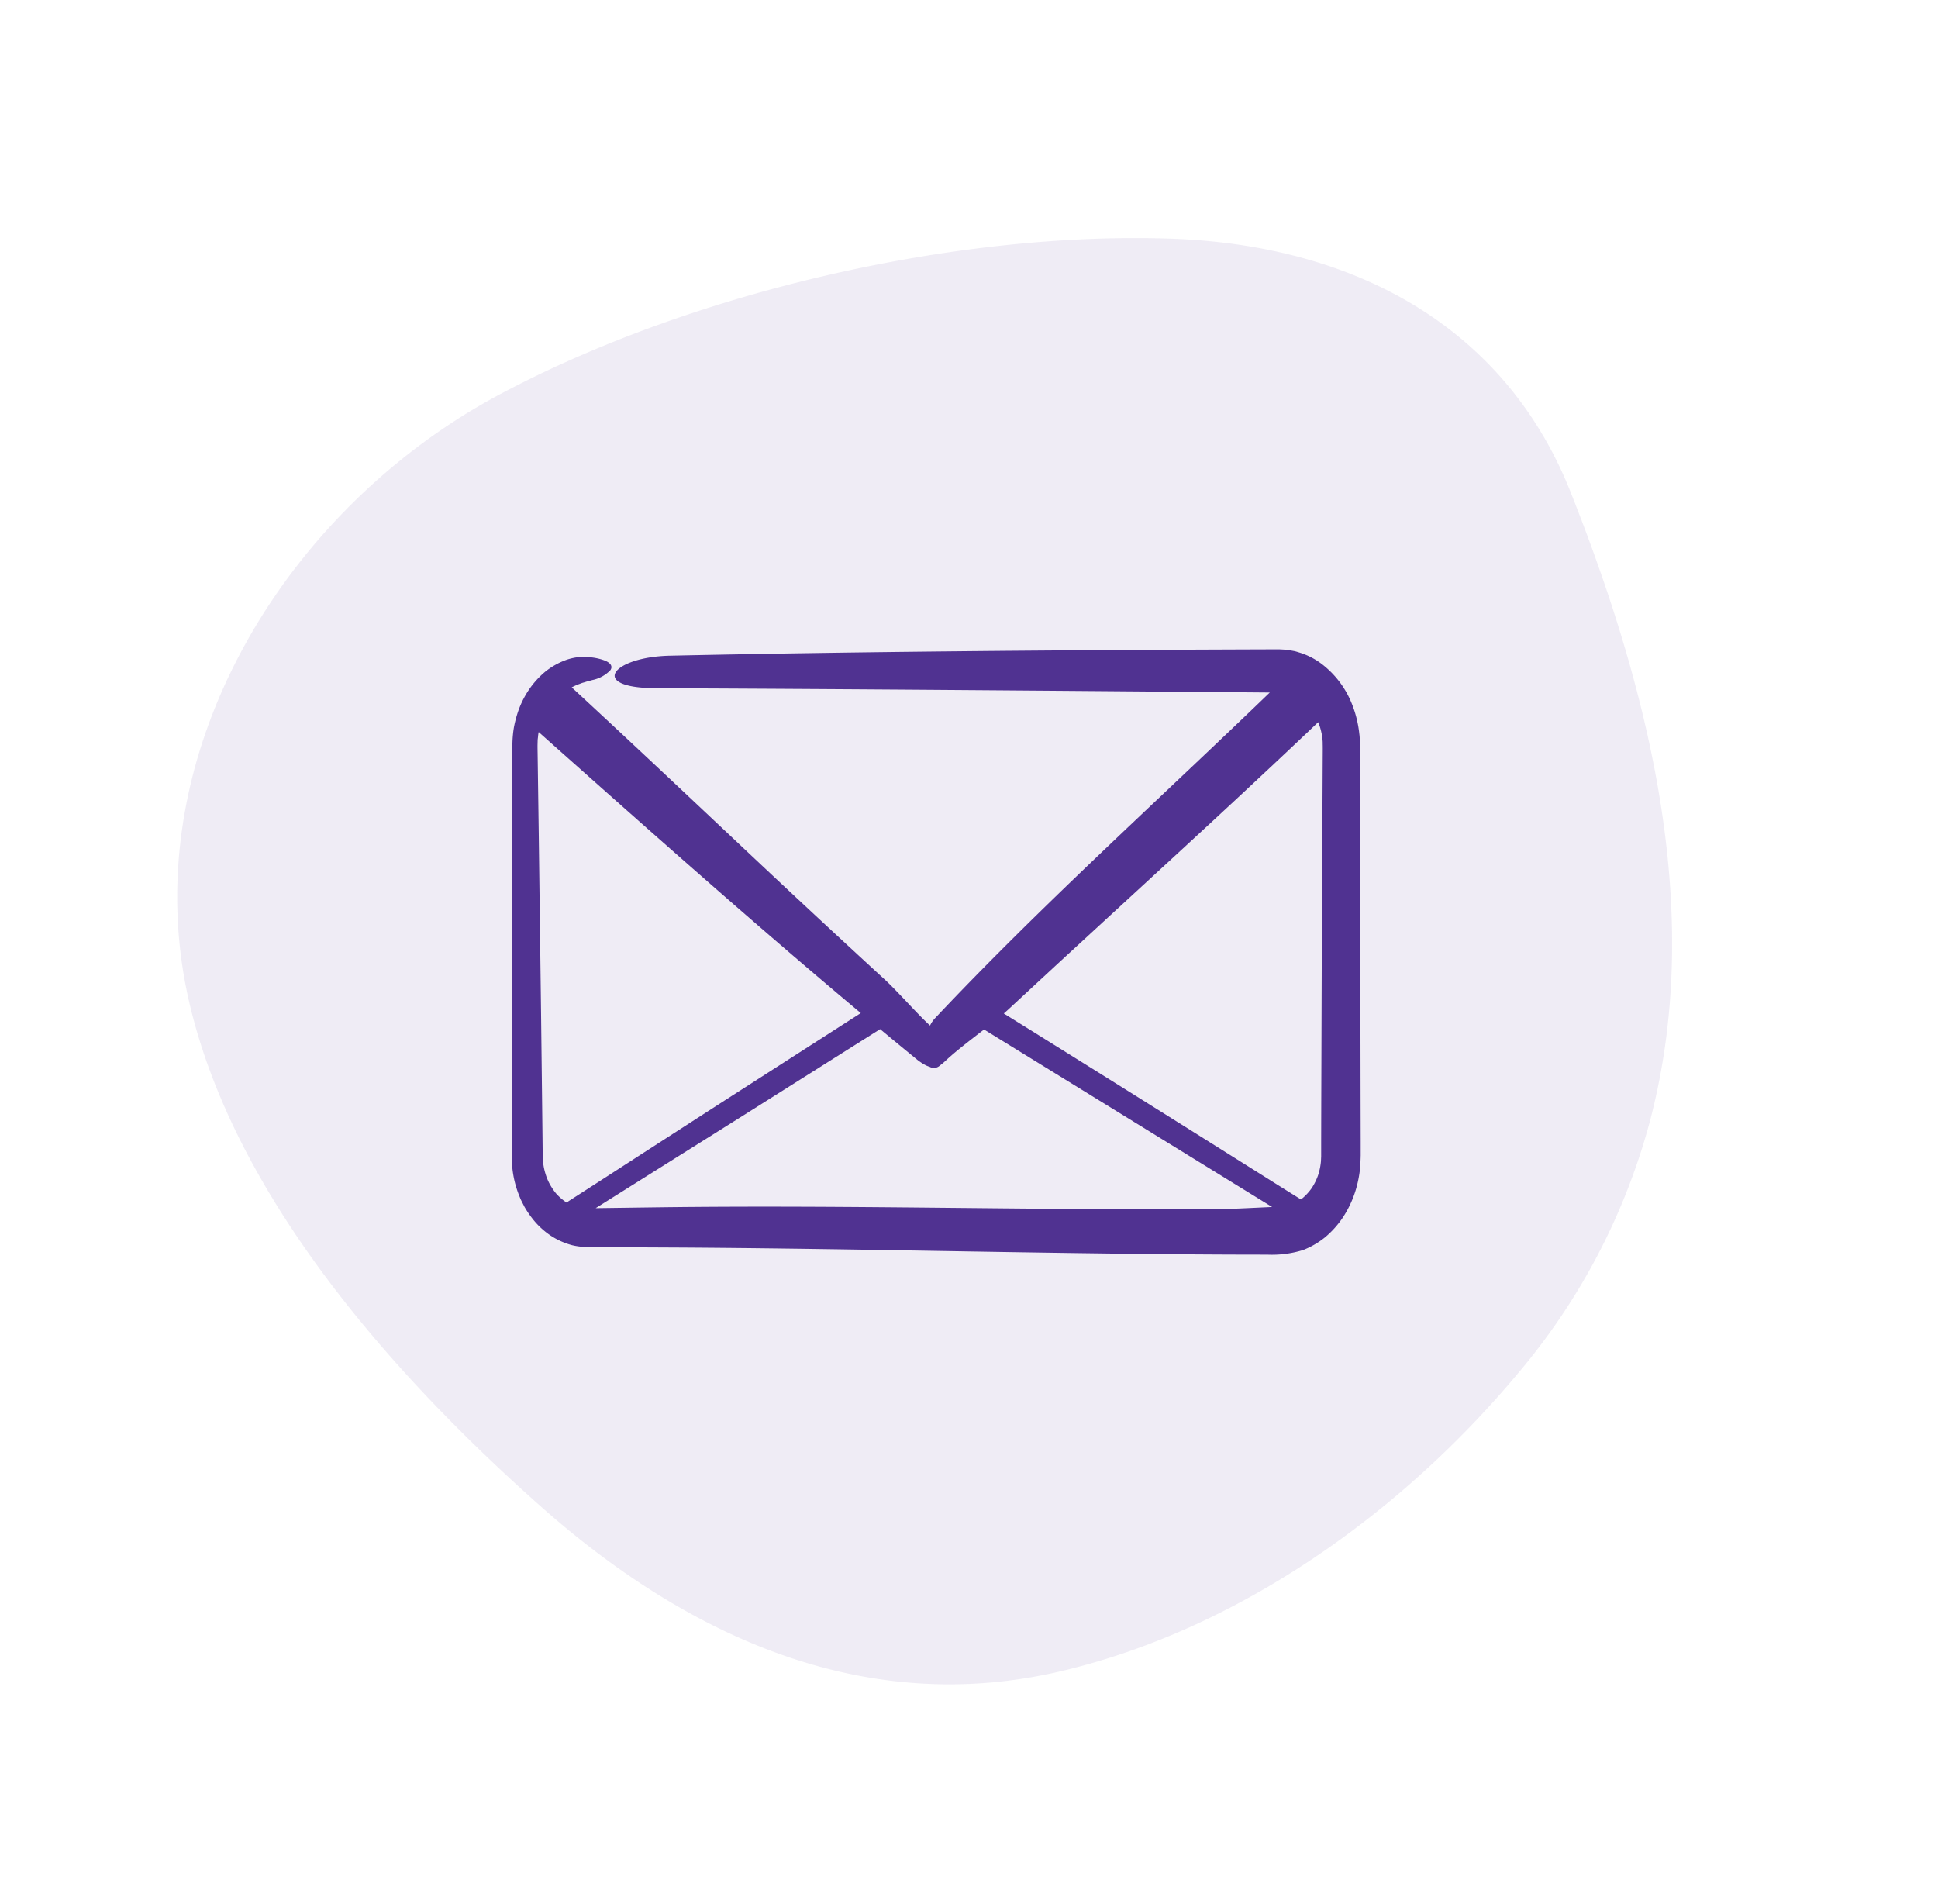
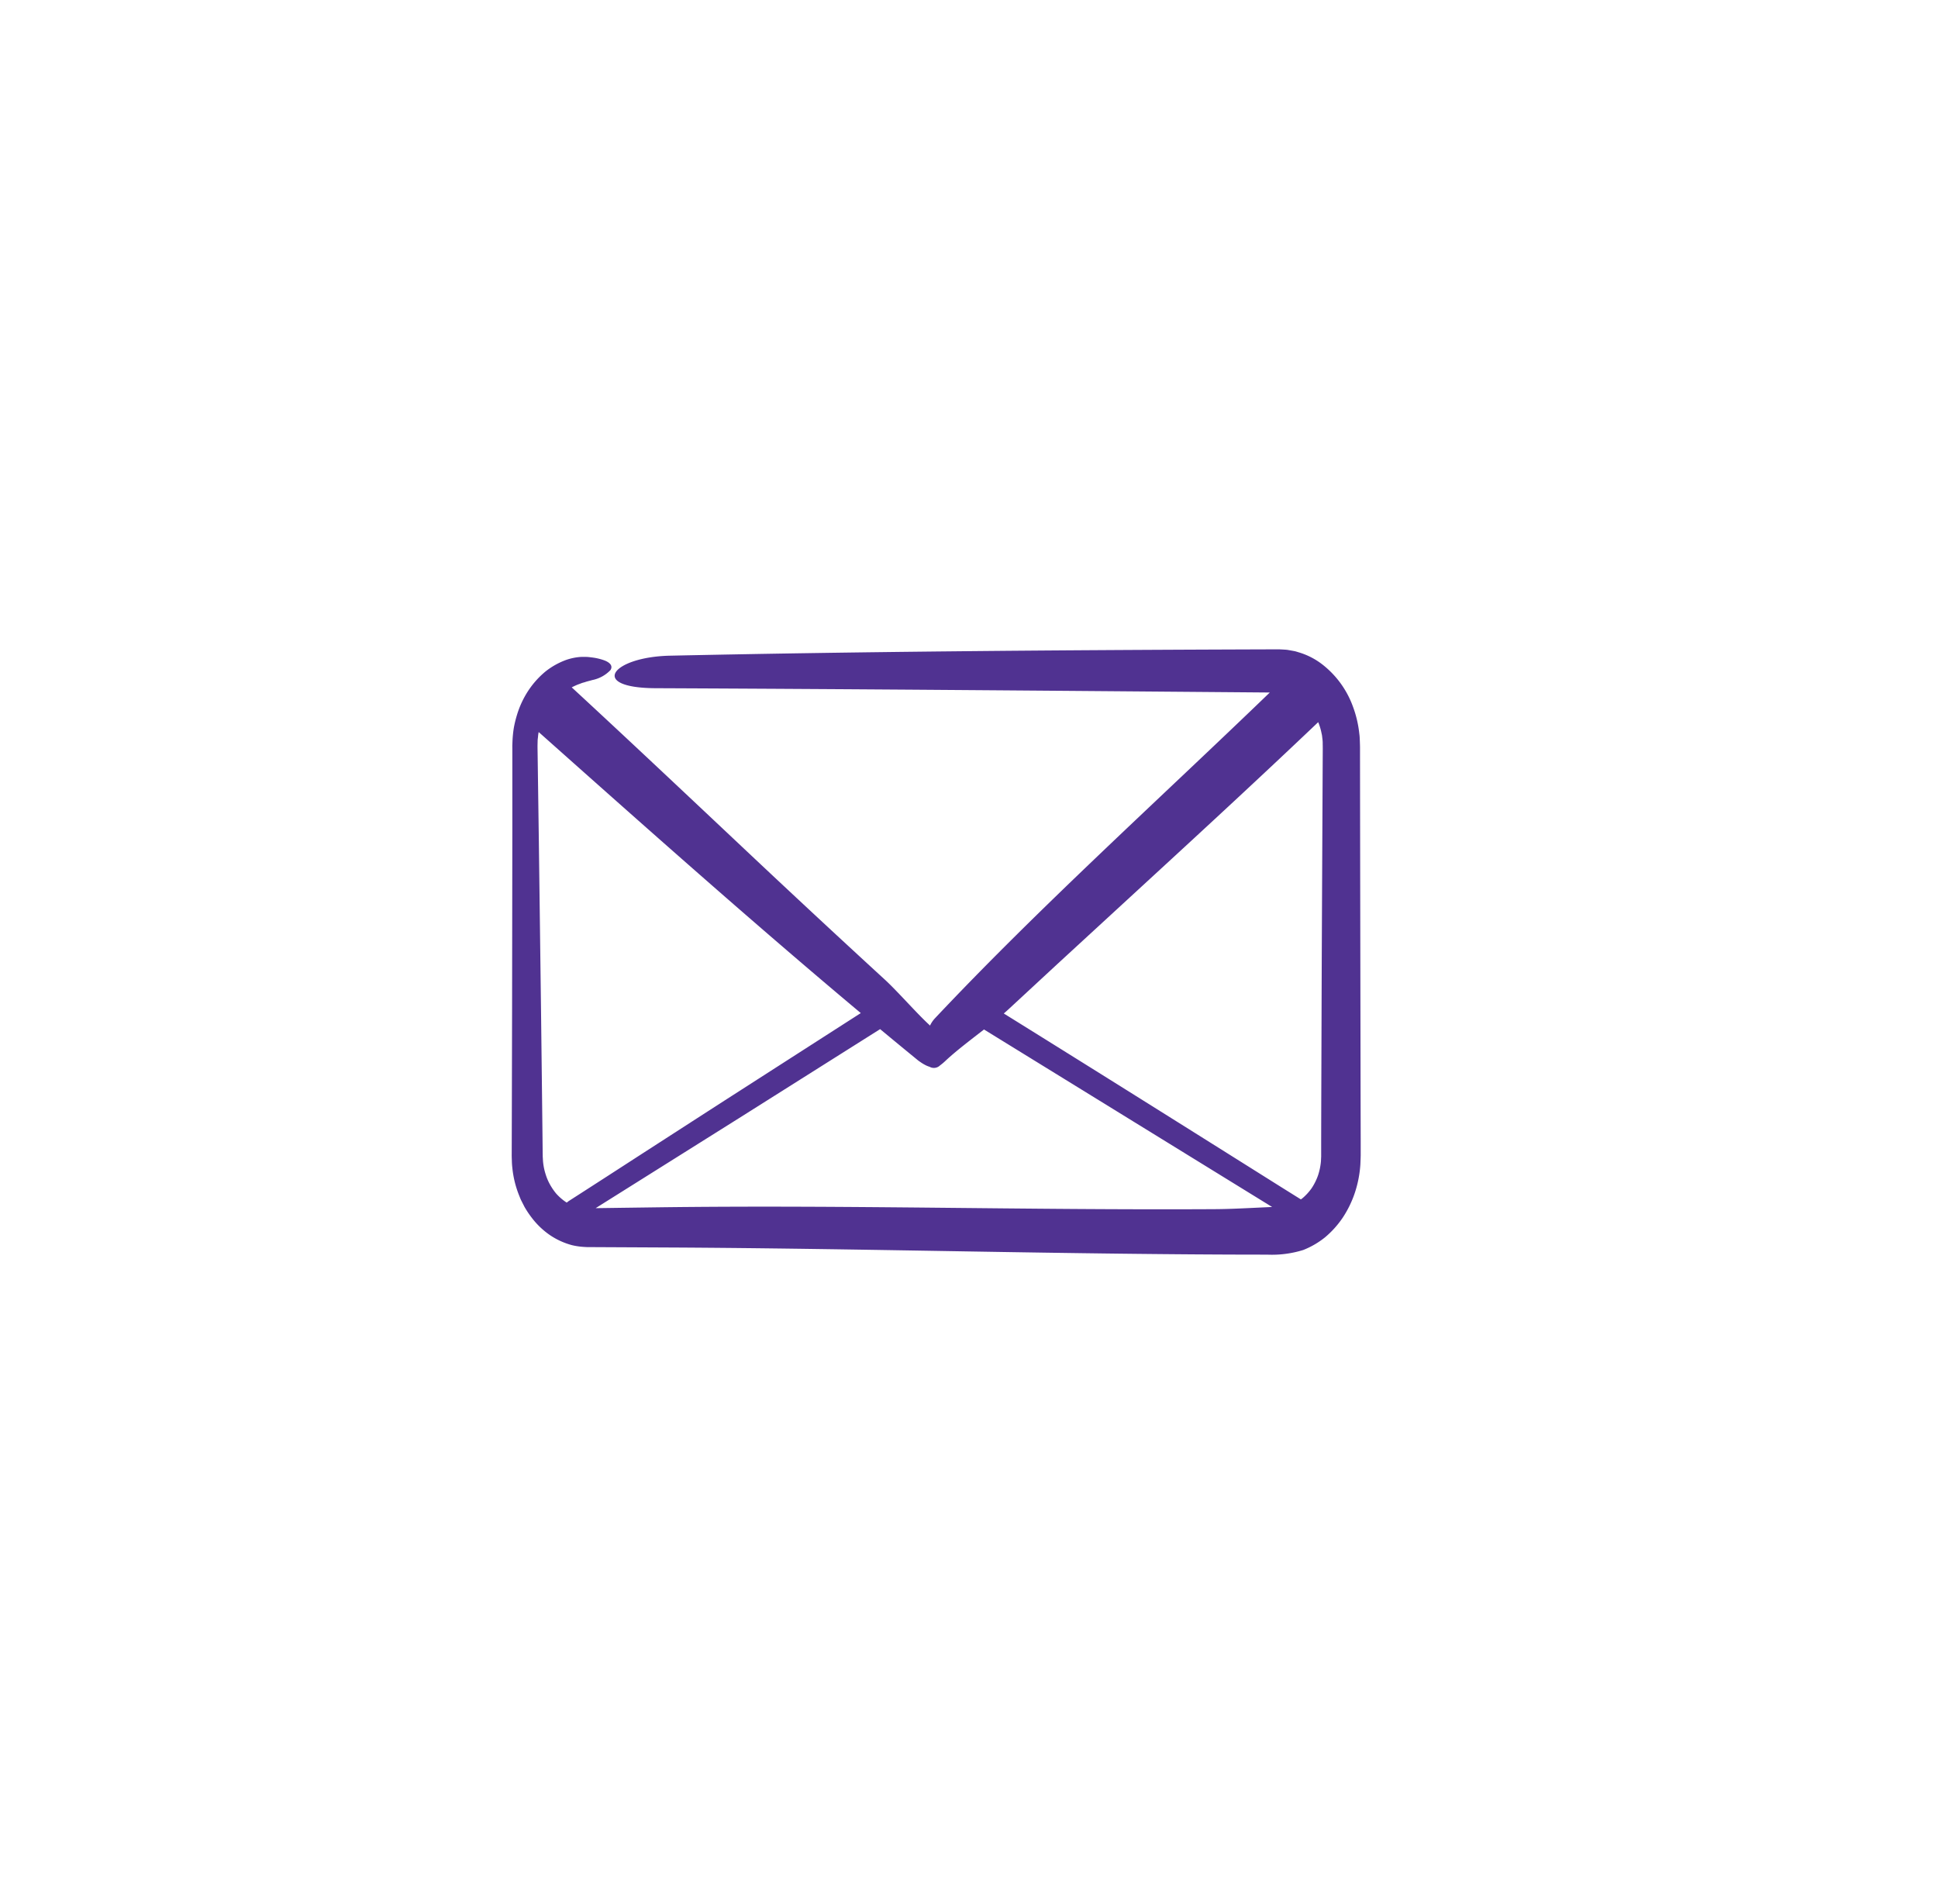
<svg xmlns="http://www.w3.org/2000/svg" width="325.662" height="319.95" viewBox="0 0 325.662 319.95">
  <defs>
    <style>.a,.b{fill:#503291;}.a{opacity:0.09;}</style>
  </defs>
-   <path class="a" d="M33.023,44.021a109.186,109.186,0,0,1,37.985-28.8C98.423,2.4,131.426-3.793,161.453,2.452c33.44,6.952,54.527,32.1,67.481,61.915C242.141,94.773,253.881,133.9,246.557,167c-9.012,40.715-49.325,67.579-90.357,69.757-36.321,1.929-80.847-7.487-113.223-23.962C16.2,199.166-1.678,176.33.125,145.758,2.348,108.017,10.187,71.213,33.023,44.021Z" transform="translate(325.662 214.797) rotate(155)" />
  <path class="b" d="M238,248.213v-.671l0-1.788-.018-7.15q-.027-14.3-.053-28.593t-.043-28.583l0-1.786c0-.253-.015-.707-.031-1.1s-.022-.8-.083-1.2a18.709,18.709,0,0,0-1.084-4.625,15.748,15.748,0,0,0-5.229-7.136,12.121,12.121,0,0,0-3.691-1.907c-.327-.093-.651-.214-.983-.273l-1-.179c-.333-.056-.668-.056-1-.081l-.5-.025h-.388l-6,.02c-31.985.117-63.961.36-95.957,1.047-9.782.21-13.754,5.415-2.418,5.464,36.262.157,68.794.446,100.3.7l2.9.024c-18.561,17.919-38.625,36-56.286,54.765a4.714,4.714,0,0,0-.806,1.2c-.054-.051-.106-.1-.161-.155-2.039-1.871-5.375-5.679-7.414-7.549q-11.954-10.971-23.782-22.117c-9.6-9.037-19.186-18.083-28.852-27.009.336-.17.67-.328,1-.463q.321-.112.629-.235c.206-.082.412-.119.612-.186.382-.133.835-.228,1.222-.346a5.769,5.769,0,0,0,3.03-1.655c.4-.593.139-1.179-.93-1.618a9.242,9.242,0,0,0-2.228-.53c-.247-.03-.476-.065-.776-.081-.33-.008-.679-.009-1.046,0a9.457,9.457,0,0,0-2.392.483,12.41,12.41,0,0,0-3.54,1.972,14.588,14.588,0,0,0-2.85,3.171,15.593,15.593,0,0,0-1.911,4.053,18.867,18.867,0,0,0-.55,2.24,19.406,19.406,0,0,0-.228,2.313l-.022.582c-.009.2,0,.325,0,.492v6.548l0,7.483-.042,29.93-.036,14.965-.021,7.482-.005,1.871c-.007.278.01.7.025,1.086a11.554,11.554,0,0,0,.079,1.17,16.937,16.937,0,0,0,1.086,4.512c.148.35.27.719.447,1.051l.512,1.007a16.491,16.491,0,0,0,1.231,1.84,13.281,13.281,0,0,0,3.081,2.927,12.213,12.213,0,0,0,3.7,1.673,11.81,11.81,0,0,0,1.966.286l.494.029.123.006h.294l.785,0,12.563.062c33.5.169,67.095,1.193,100.591,1.2a17.635,17.635,0,0,0,6.038-.784A14,14,0,0,0,232,261.922a15.934,15.934,0,0,0,2.98-3.308,17.7,17.7,0,0,0,2.043-4.2,19.1,19.1,0,0,0,.922-4.728l.048-1.211,0-.151Zm-74.21-15.9.4.274a6.5,6.5,0,0,0,.812.462,3.7,3.7,0,0,0,.545.208,1.47,1.47,0,0,0,1.756-.223,9.342,9.342,0,0,0,.97-.818c1.772-1.656,4.171-3.467,6.428-5.223l48.414,29.825c-1.179.054-2.359.112-3.538.166-2.042.095-4.086.191-6.13.2-32.034.18-61.894-.73-93.878-.306l-6,.081-3,.042-1.131.016,24.007-15.071,23.8-15.012q3.13,2.6,6.241,5.144Q163.629,232.2,163.785,232.31Zm-61.708,21.252a8.849,8.849,0,0,1-1.059-2.286,9.717,9.717,0,0,1-.451-2.569l-.022-.331c-.007-.116,0-.288-.008-.43l-.01-.893-.019-1.786-.081-7.142-.169-14.285-.369-28.572-.2-14.288c-.006-.584-.024-1.217-.02-1.761l.019-.742c0-.249.049-.49.069-.736a5.178,5.178,0,0,1,.107-.729v0c17.472,15.546,35.993,32.039,54.126,47.221l-23.584,15.14-12.969,8.366-6.48,4.19-4.234,2.728-1.462.938-.363.234-.315.241-.005.005-.008,0a7.986,7.986,0,0,1-.925-.689,8.9,8.9,0,0,1-.847-.829A9.851,9.851,0,0,1,102.077,253.562Zm129.545-73.933-.019,3.481c-.044,9.279-.089,18.531-.133,27.808s-.065,18.578-.1,27.954q-.009,3.516-.017,7.047l0,1.766v.657l-.009.156-.027.625a10.562,10.562,0,0,1-.5,2.406,9.715,9.715,0,0,1-1.069,2.137,8.963,8.963,0,0,1-1.548,1.687c-.085.065-.173.124-.26.185-.191-.122-.391-.243-.582-.364l-2.712-1.694c-15.62-9.815-30.782-19.33-46.626-29.179.319-.276.626-.548.91-.814l8.134-7.532,15.532-14.288c9.515-8.748,18.731-17.254,28.259-26.317a9.912,9.912,0,0,1,.523,1.678c.038.207.1.409.123.619l.075.631a5.6,5.6,0,0,1,.035.637C231.611,179.136,231.629,179.3,231.622,179.628Z" transform="translate(-9.348 -54.008)" />
</svg>